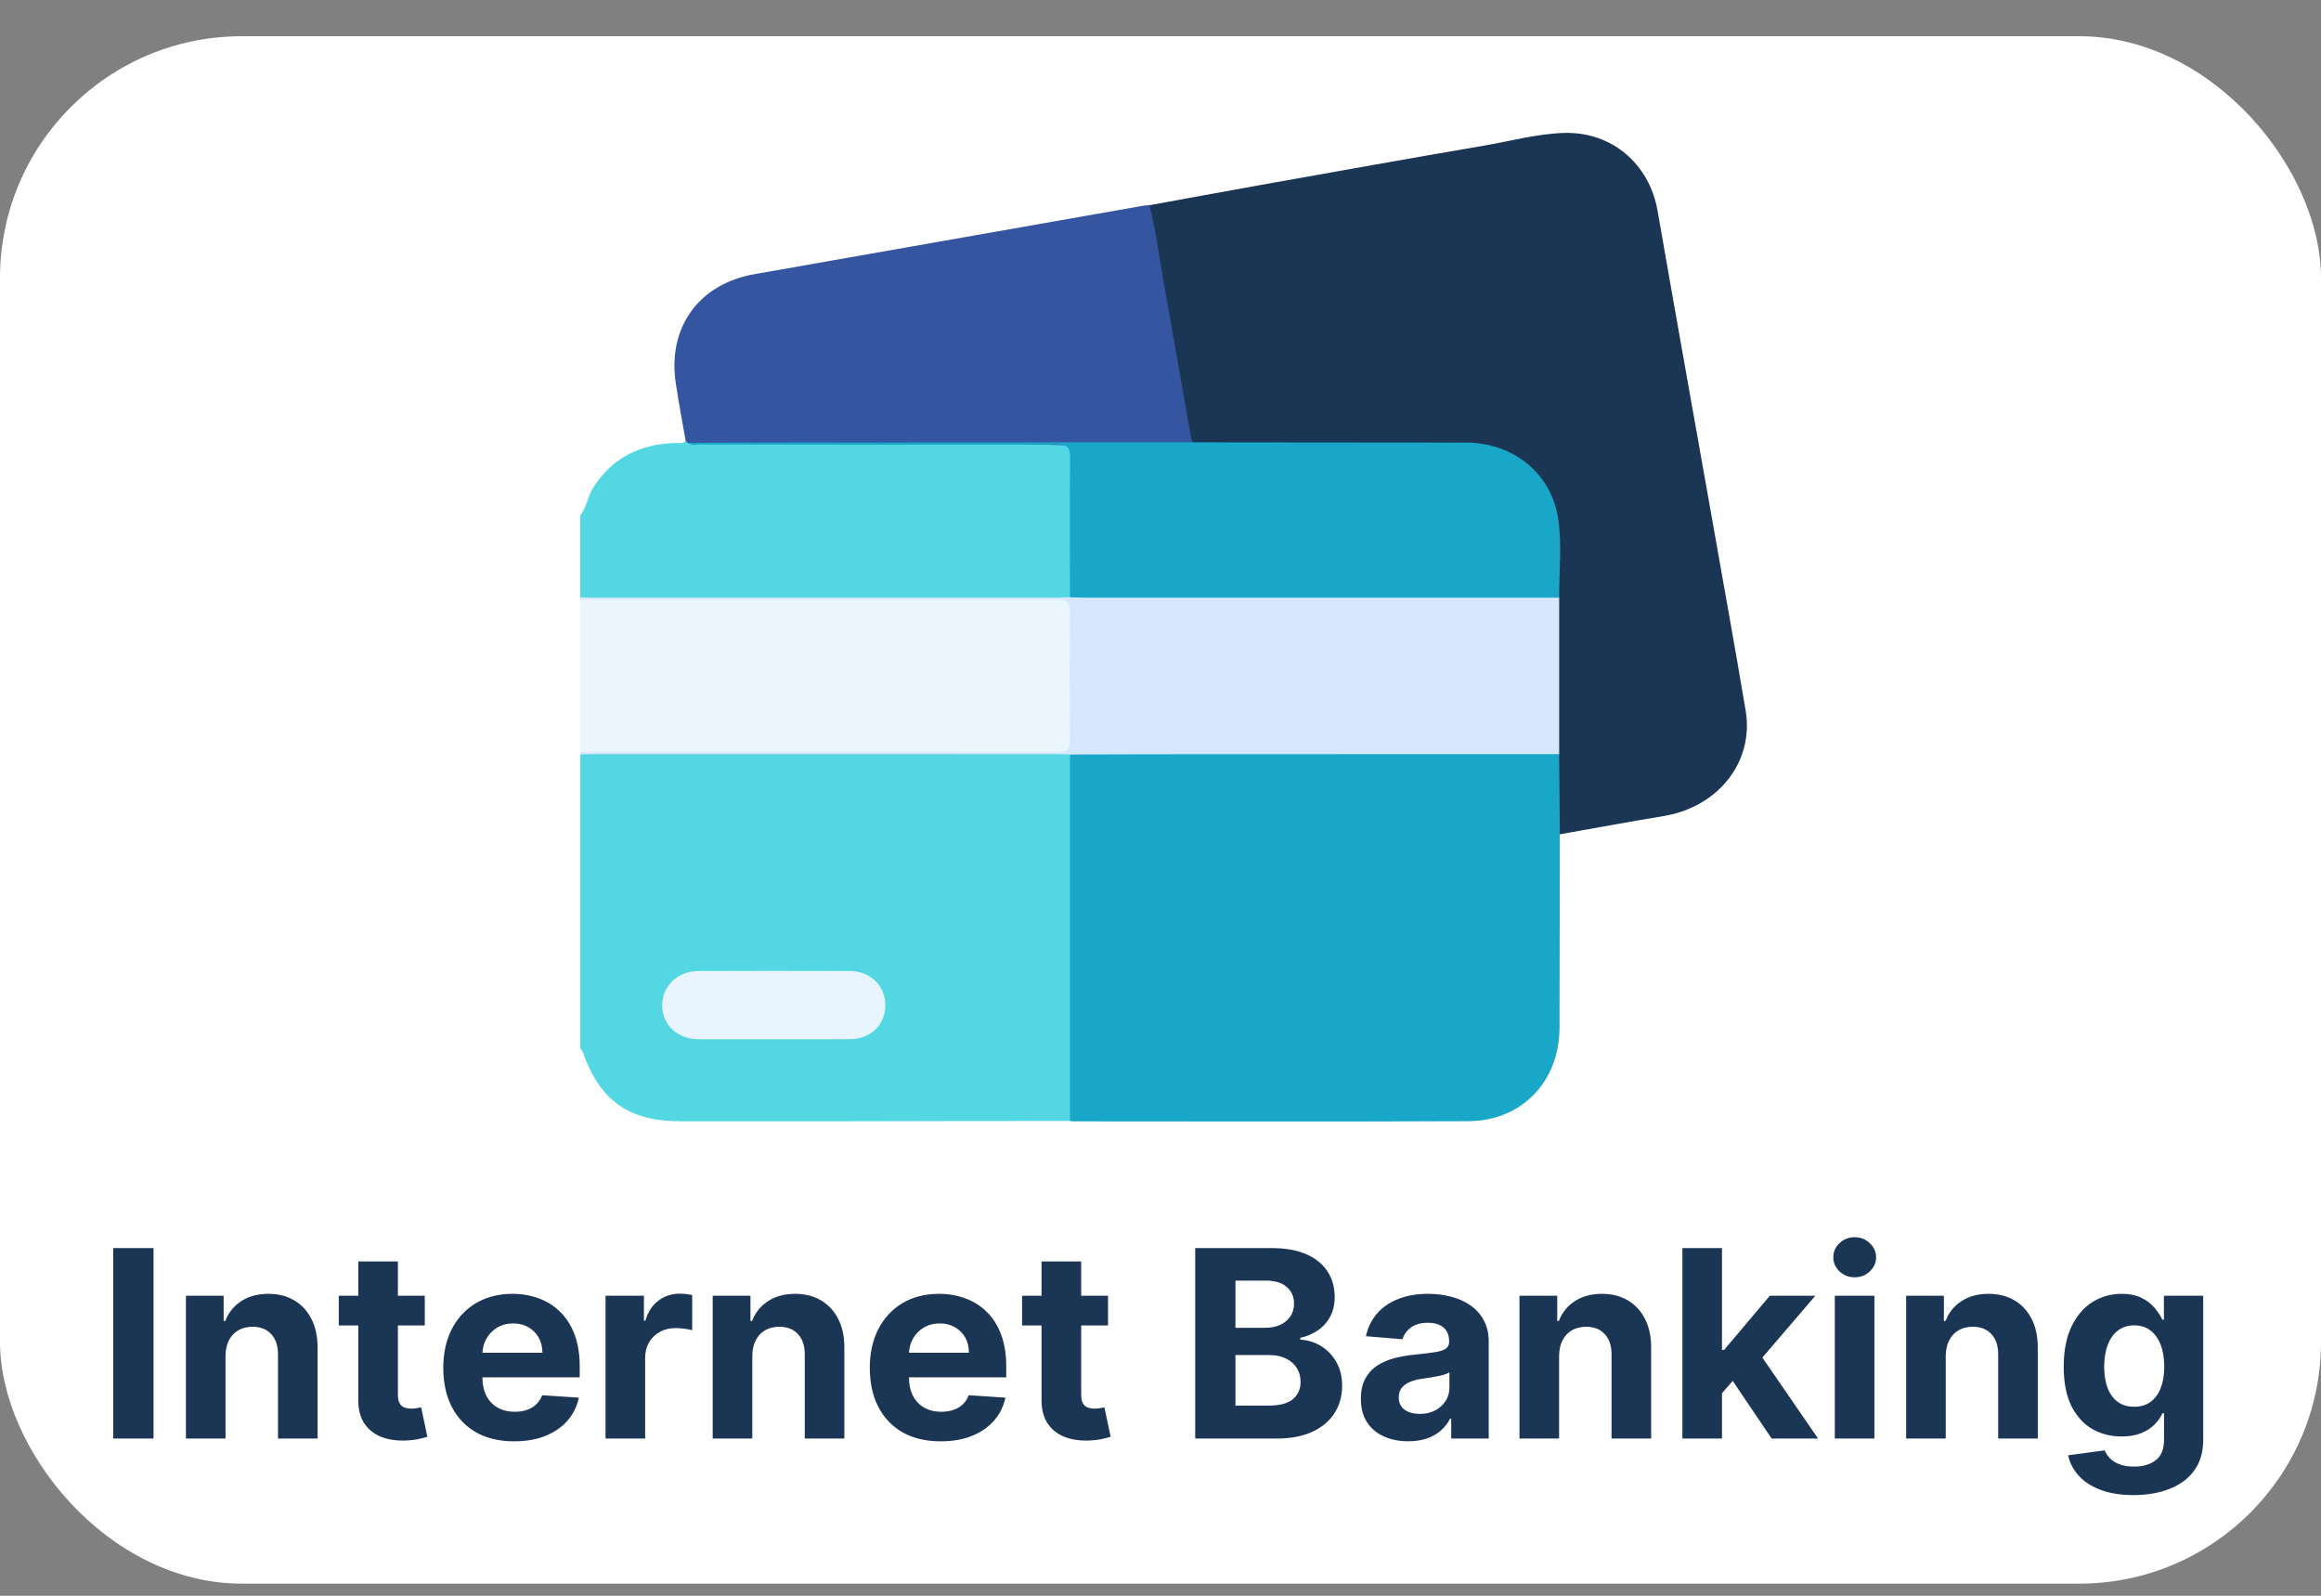
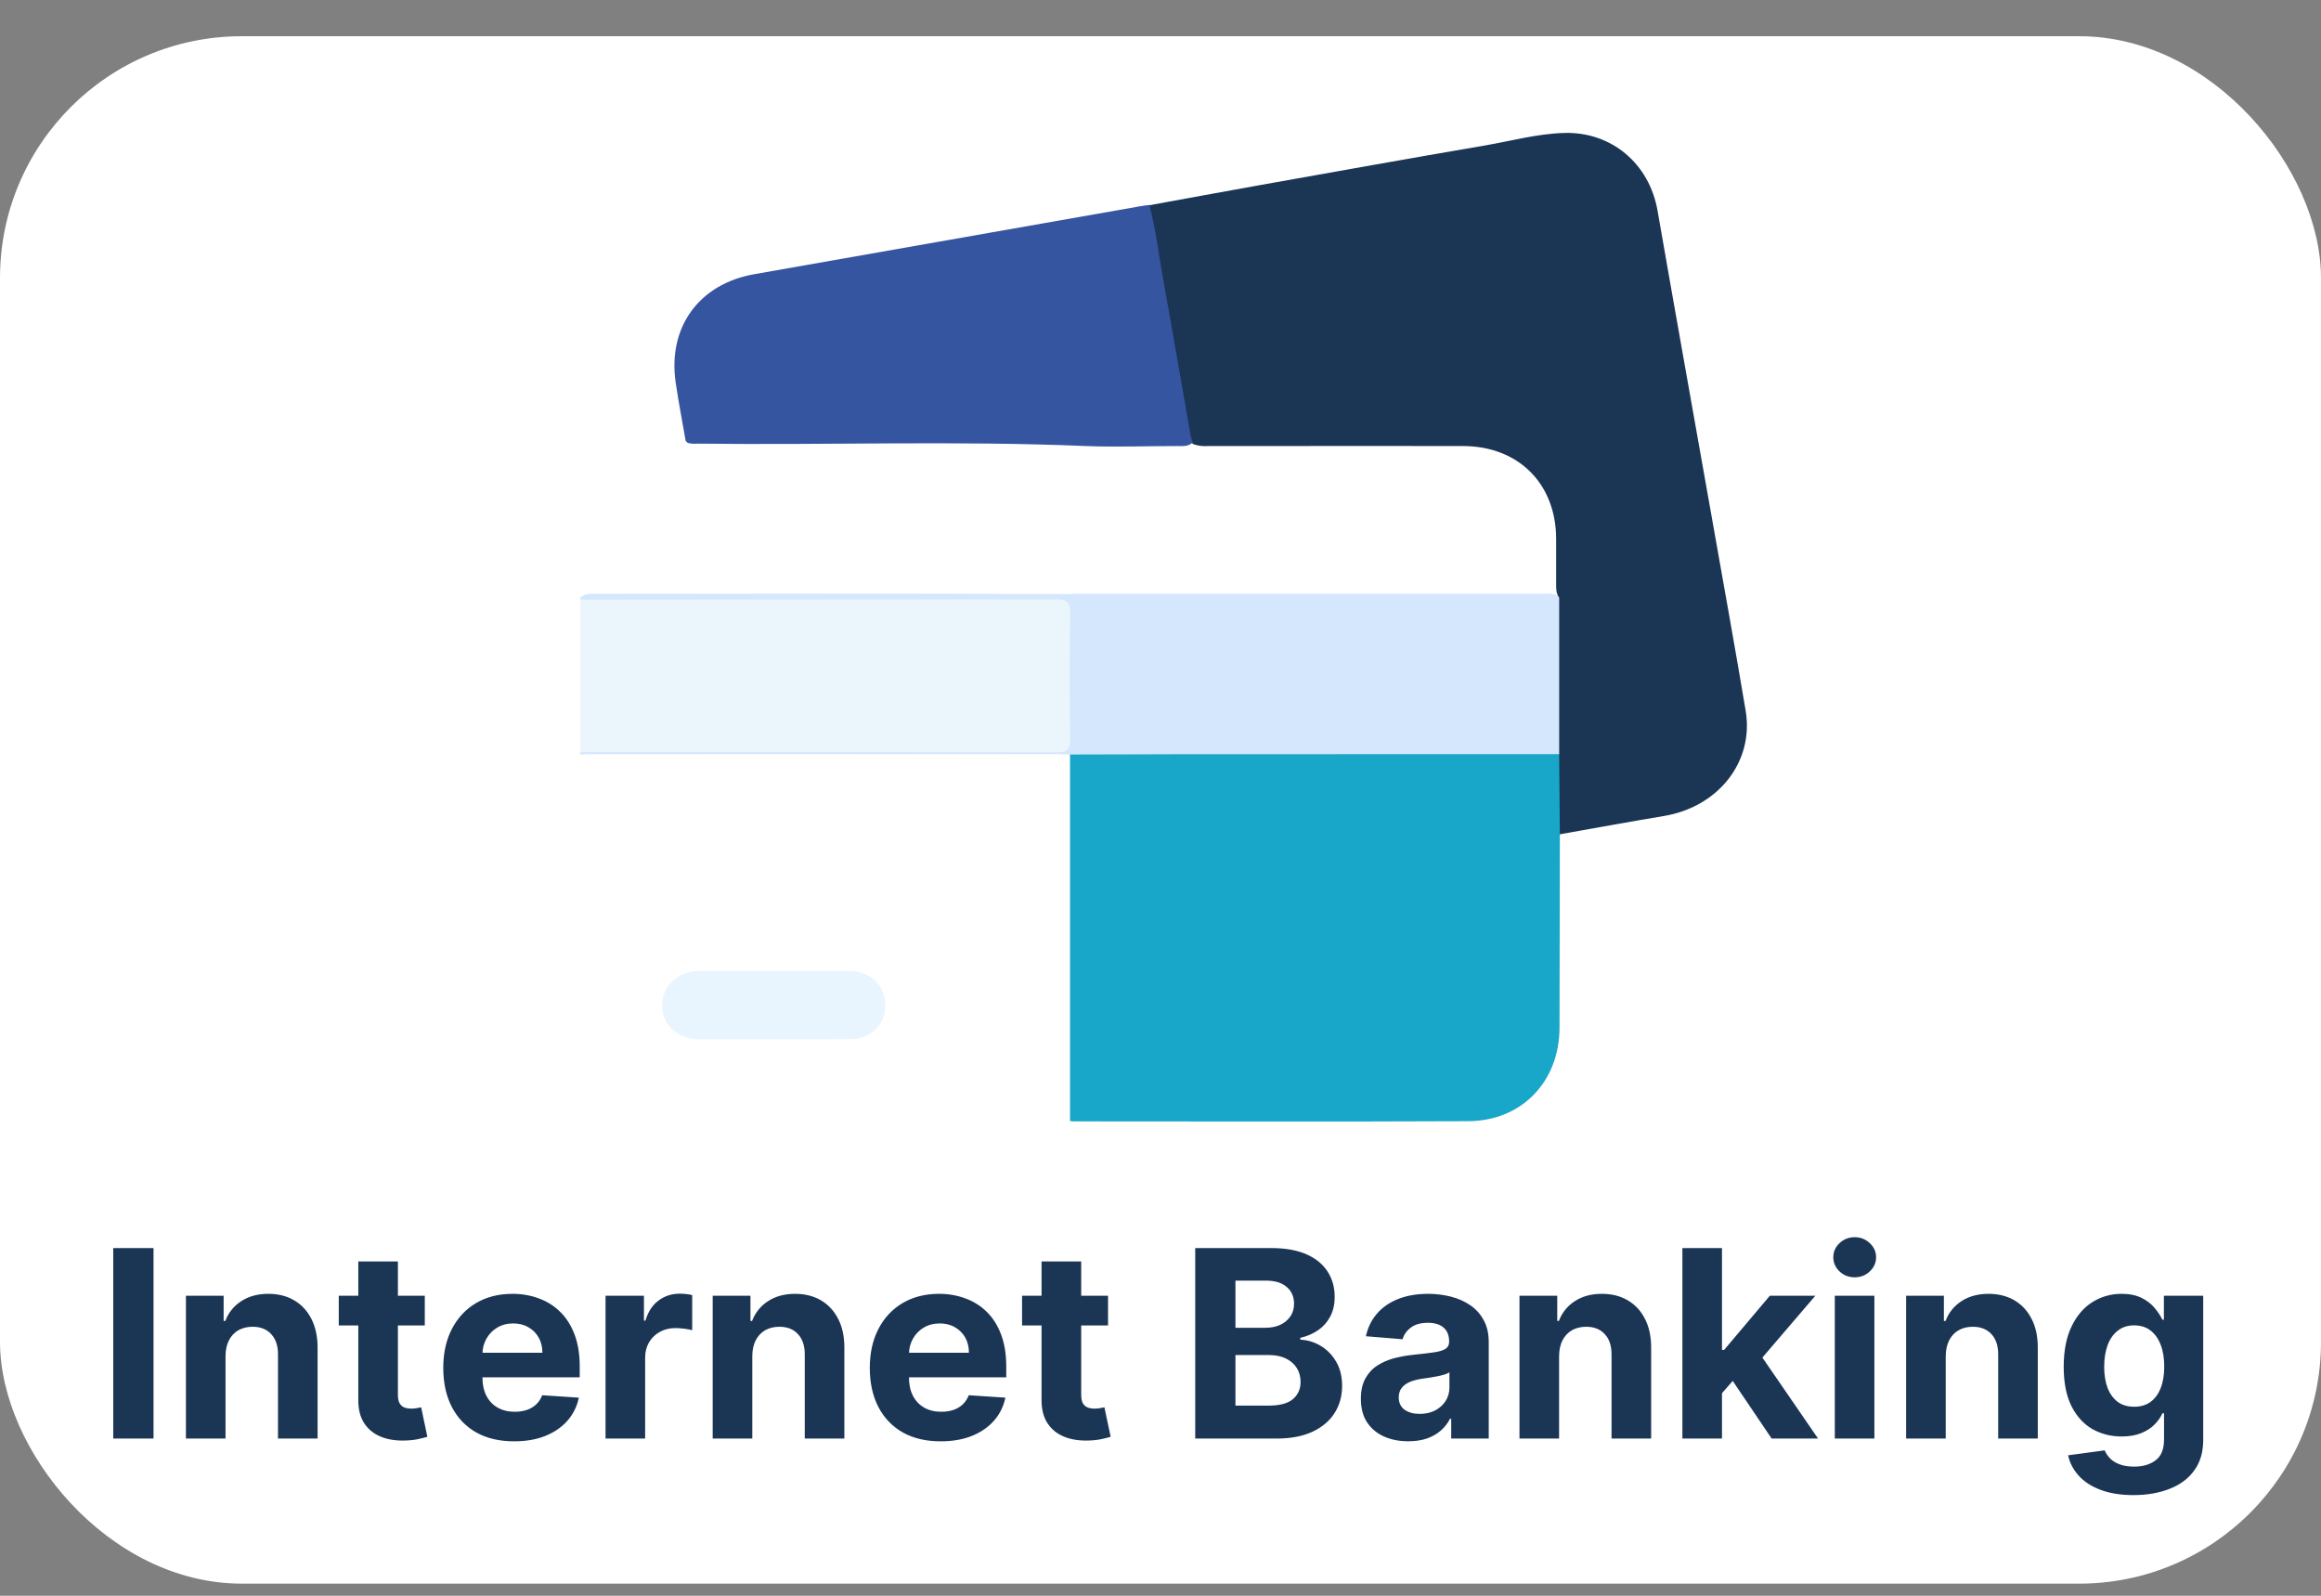
<svg xmlns="http://www.w3.org/2000/svg" width="48" height="33" viewBox="0 0 48 33" fill="none">
  <rect x="0" y="0" width="48" height="33" fill="#808080" stroke="none" />
  <rect y="0.749" width="48" height="32" rx="5" fill="white" />
-   <path d="M22.129 23.182C20.607 23.182 19.085 23.184 17.563 23.188C16.402 23.188 15.241 23.188 14.079 23.188C13.004 23.188 12.408 22.767 12.051 21.752C12.037 21.725 12.021 21.701 12.001 21.678V15.603C12.085 15.527 12.19 15.54 12.291 15.54C15.48 15.54 18.67 15.54 21.859 15.54C21.952 15.54 22.048 15.531 22.132 15.591C22.212 15.692 22.2 15.813 22.2 15.929C22.2 18.237 22.2 20.544 22.2 22.849C22.202 22.962 22.216 23.084 22.129 23.182Z" fill="#53D7E2" />
  <path d="M22.129 15.603C22.035 15.603 21.941 15.596 21.847 15.596H12.281C12.188 15.596 12.092 15.6 12 15.602V15.555C12.126 15.45 12.284 15.48 12.43 15.48C15.475 15.48 18.521 15.48 21.566 15.48C22.09 15.48 22.048 15.503 22.049 14.991C22.049 14.285 22.049 13.579 22.049 12.872C22.049 12.479 22.049 12.478 21.66 12.478C18.591 12.478 15.522 12.478 12.454 12.478C12.3 12.478 12.139 12.512 12 12.403V12.356C12.075 12.297 12.17 12.27 12.265 12.28C15.543 12.28 18.822 12.272 22.1 12.285C22.108 12.284 22.116 12.284 22.124 12.285C22.265 12.273 22.406 12.278 22.547 12.278C25.639 12.278 28.731 12.278 31.823 12.278C31.97 12.278 32.123 12.252 32.259 12.341C32.313 12.419 32.338 12.513 32.327 12.607C32.331 13.521 32.331 14.434 32.327 15.347C32.337 15.441 32.315 15.536 32.264 15.616C32.162 15.694 32.042 15.683 31.925 15.683C28.771 15.683 25.616 15.683 22.462 15.683C22.346 15.679 22.225 15.69 22.129 15.603Z" fill="#D5E7FD" />
  <path d="M12 12.4C15.278 12.4 18.556 12.398 21.834 12.395C22.076 12.395 22.136 12.458 22.132 12.695C22.117 13.557 22.119 14.42 22.132 15.283C22.132 15.497 22.077 15.559 21.859 15.559C18.572 15.552 15.286 15.551 12.001 15.555L12 12.4Z" fill="#EBF5FC" />
-   <path d="M22.129 12.35C22.036 12.35 21.941 12.358 21.848 12.358H12.258C12.172 12.358 12.086 12.354 12 12.352V10.659C12.135 10.484 12.155 10.257 12.275 10.072C12.667 9.468 13.229 9.191 13.934 9.161C14.017 9.158 14.108 9.188 14.181 9.12C14.225 9.107 14.271 9.108 14.314 9.124C14.423 9.134 14.533 9.137 14.643 9.132H21.683C21.785 9.132 21.887 9.132 21.989 9.139C22.041 9.14 22.09 9.16 22.128 9.196C22.165 9.232 22.187 9.281 22.19 9.332C22.2 9.41 22.204 9.489 22.202 9.567C22.202 10.375 22.202 11.184 22.202 11.992C22.202 12.114 22.22 12.244 22.129 12.35Z" fill="#53D7E2" />
  <path d="M32.245 15.595V12.359C32.178 12.271 32.182 12.17 32.182 12.066C32.182 11.76 32.182 11.454 32.182 11.148C32.182 10.006 31.406 9.227 30.258 9.224C28.854 9.219 27.449 9.224 26.045 9.224C25.692 9.224 25.338 9.224 24.985 9.224C24.883 9.232 24.781 9.22 24.684 9.188C24.573 9.125 24.558 9.015 24.538 8.908C24.287 7.436 24.018 5.967 23.762 4.496C23.738 4.414 23.741 4.325 23.77 4.244C24.521 4.108 25.272 3.968 26.023 3.834C27.585 3.556 29.147 3.275 30.711 3.008C31.258 2.914 31.797 2.764 32.354 2.749C33.334 2.724 34.11 3.39 34.279 4.355C34.661 6.549 35.055 8.741 35.443 10.935C35.664 12.19 35.892 13.443 36.102 14.7C36.277 15.753 35.535 16.689 34.408 16.875C33.691 16.994 32.976 17.127 32.26 17.253C32.231 17.226 32.209 17.193 32.195 17.156C32.182 17.119 32.177 17.079 32.181 17.04C32.173 16.634 32.176 16.228 32.181 15.821C32.177 15.741 32.199 15.661 32.245 15.595Z" fill="#1B3555" />
-   <path d="M32.244 15.595C32.249 16.146 32.254 16.697 32.259 17.248C32.256 18.581 32.254 19.914 32.252 21.248C32.252 22.364 31.473 23.181 30.364 23.186C27.642 23.198 24.921 23.191 22.199 23.19C22.175 23.189 22.152 23.186 22.129 23.182C22.129 20.655 22.129 18.129 22.129 15.603C22.884 15.603 23.635 15.598 24.387 15.597L32.244 15.595Z" fill="#18A7C8" />
+   <path d="M32.244 15.595C32.249 16.146 32.254 16.697 32.259 17.248C32.256 18.581 32.254 19.914 32.252 21.248C32.252 22.364 31.473 23.181 30.364 23.186C27.642 23.198 24.921 23.191 22.199 23.19C22.175 23.189 22.152 23.186 22.129 23.182C22.129 20.655 22.129 18.129 22.129 15.603C22.884 15.603 23.635 15.598 24.387 15.597Z" fill="#18A7C8" />
  <path d="M23.77 4.239C23.904 4.742 23.963 5.262 24.055 5.774C24.252 6.861 24.437 7.949 24.629 9.037C24.639 9.075 24.653 9.111 24.67 9.146C24.576 9.241 24.453 9.224 24.337 9.224C23.708 9.224 23.078 9.248 22.455 9.224C19.775 9.11 17.093 9.208 14.413 9.174C14.35 9.18 14.286 9.175 14.224 9.16L14.18 9.118C14.111 8.717 14.033 8.317 13.974 7.914C13.805 6.765 14.458 5.872 15.595 5.671C18.258 5.204 20.92 4.735 23.581 4.265C23.645 4.252 23.708 4.248 23.77 4.239Z" fill="#3555A1" />
  <path d="M15.978 21.491C15.469 21.491 14.959 21.491 14.45 21.491C14.009 21.491 13.694 21.192 13.694 20.79C13.694 20.388 14.016 20.082 14.445 20.08C15.488 20.076 16.531 20.076 17.573 20.08C18.003 20.08 18.315 20.391 18.31 20.797C18.304 21.203 17.999 21.489 17.576 21.489C17.044 21.494 16.511 21.491 15.978 21.491Z" fill="#E9F5FE" />
-   <path d="M14.226 9.159C14.5 9.159 14.774 9.152 15.049 9.152L24.67 9.147C26.55 9.147 28.43 9.149 30.309 9.152C31.287 9.152 32.085 9.778 32.226 10.74C32.304 11.269 32.243 11.818 32.245 12.358H22.433C22.331 12.358 22.23 12.353 22.128 12.351C22.128 11.388 22.119 10.424 22.132 9.46C22.132 9.237 22.062 9.19 21.854 9.191C19.401 9.198 16.949 9.198 14.497 9.191C14.407 9.192 14.309 9.227 14.226 9.159Z" fill="#18A7C8" />
  <path d="M3.175 25.81V29.749H2.342V25.81H3.175ZM4.664 28.041V29.749H3.845V26.795H4.625V27.316H4.66C4.725 27.144 4.835 27.008 4.989 26.908C5.143 26.807 5.329 26.756 5.549 26.756C5.754 26.756 5.933 26.801 6.085 26.891C6.238 26.981 6.356 27.109 6.441 27.276C6.525 27.441 6.568 27.639 6.568 27.868V29.749H5.749V28.014C5.75 27.833 5.704 27.692 5.61 27.591C5.517 27.488 5.388 27.437 5.224 27.437C5.113 27.437 5.016 27.461 4.931 27.508C4.848 27.556 4.783 27.625 4.735 27.716C4.689 27.806 4.665 27.914 4.664 28.041ZM8.785 26.795V27.41H7.006V26.795H8.785ZM7.41 26.087H8.229V28.841C8.229 28.917 8.24 28.976 8.263 29.018C8.287 29.059 8.319 29.088 8.36 29.105C8.402 29.121 8.451 29.13 8.506 29.13C8.544 29.13 8.583 29.126 8.621 29.12C8.66 29.112 8.689 29.107 8.71 29.103L8.838 29.712C8.797 29.725 8.74 29.74 8.665 29.756C8.591 29.774 8.501 29.785 8.394 29.789C8.197 29.797 8.024 29.771 7.875 29.71C7.728 29.65 7.613 29.556 7.531 29.43C7.449 29.303 7.408 29.142 7.41 28.949V26.087ZM10.633 29.806C10.329 29.806 10.067 29.745 9.848 29.622C9.63 29.497 9.462 29.322 9.344 29.095C9.226 28.867 9.167 28.597 9.167 28.285C9.167 27.982 9.226 27.715 9.344 27.485C9.462 27.256 9.628 27.077 9.842 26.949C10.058 26.821 10.31 26.756 10.6 26.756C10.795 26.756 10.976 26.788 11.144 26.851C11.313 26.912 11.461 27.005 11.586 27.13C11.713 27.254 11.812 27.41 11.883 27.599C11.953 27.786 11.989 28.005 11.989 28.256V28.482H9.494V27.974H11.217C11.217 27.856 11.192 27.751 11.14 27.66C11.089 27.569 11.018 27.498 10.927 27.447C10.837 27.394 10.733 27.368 10.614 27.368C10.489 27.368 10.379 27.397 10.283 27.454C10.188 27.511 10.114 27.587 10.06 27.683C10.006 27.778 9.978 27.884 9.977 28.001V28.483C9.977 28.63 10.004 28.756 10.058 28.862C10.113 28.969 10.19 29.051 10.29 29.108C10.39 29.166 10.509 29.195 10.646 29.195C10.737 29.195 10.82 29.182 10.896 29.157C10.972 29.131 11.037 29.092 11.09 29.041C11.144 28.99 11.185 28.927 11.213 28.853L11.971 28.903C11.933 29.085 11.854 29.244 11.735 29.38C11.617 29.514 11.464 29.619 11.277 29.695C11.091 29.769 10.876 29.806 10.633 29.806ZM12.523 29.749V26.795H13.317V27.31H13.348C13.402 27.127 13.492 26.988 13.619 26.895C13.746 26.8 13.892 26.753 14.058 26.753C14.099 26.753 14.143 26.755 14.19 26.76C14.238 26.765 14.28 26.773 14.315 26.782V27.508C14.277 27.497 14.224 27.487 14.156 27.478C14.088 27.469 14.026 27.464 13.969 27.464C13.849 27.464 13.741 27.49 13.646 27.543C13.553 27.594 13.478 27.666 13.423 27.758C13.369 27.851 13.342 27.957 13.342 28.078V29.749H12.523ZM15.558 28.041V29.749H14.739V26.795H15.52V27.316H15.554C15.62 27.144 15.729 27.008 15.883 26.908C16.037 26.807 16.224 26.756 16.443 26.756C16.648 26.756 16.827 26.801 16.979 26.891C17.132 26.981 17.25 27.109 17.335 27.276C17.42 27.441 17.462 27.639 17.462 27.868V29.749H16.643V28.014C16.644 27.833 16.598 27.692 16.504 27.591C16.411 27.488 16.282 27.437 16.118 27.437C16.008 27.437 15.91 27.461 15.825 27.508C15.742 27.556 15.677 27.625 15.629 27.716C15.583 27.806 15.559 27.914 15.558 28.041ZM19.454 29.806C19.15 29.806 18.889 29.745 18.669 29.622C18.451 29.497 18.283 29.322 18.165 29.095C18.047 28.867 17.988 28.597 17.988 28.285C17.988 27.982 18.047 27.715 18.165 27.485C18.283 27.256 18.449 27.077 18.663 26.949C18.879 26.821 19.131 26.756 19.421 26.756C19.616 26.756 19.797 26.788 19.965 26.851C20.135 26.912 20.282 27.005 20.408 27.13C20.535 27.254 20.633 27.41 20.704 27.599C20.774 27.786 20.81 28.005 20.81 28.256V28.482H18.315V27.974H20.038C20.038 27.856 20.013 27.751 19.962 27.66C19.91 27.569 19.839 27.498 19.748 27.447C19.658 27.394 19.554 27.368 19.435 27.368C19.31 27.368 19.2 27.397 19.104 27.454C19.009 27.511 18.935 27.587 18.881 27.683C18.827 27.778 18.799 27.884 18.798 28.001V28.483C18.798 28.63 18.825 28.756 18.879 28.862C18.934 28.969 19.012 29.051 19.111 29.108C19.212 29.166 19.33 29.195 19.467 29.195C19.558 29.195 19.642 29.182 19.717 29.157C19.793 29.131 19.858 29.092 19.912 29.041C19.965 28.99 20.006 28.927 20.035 28.853L20.792 28.903C20.754 29.085 20.675 29.244 20.556 29.38C20.438 29.514 20.285 29.619 20.098 29.695C19.912 29.769 19.697 29.806 19.454 29.806ZM22.915 26.795V27.41H21.137V26.795H22.915ZM21.54 26.087H22.36V28.841C22.36 28.917 22.371 28.976 22.394 29.018C22.417 29.059 22.449 29.088 22.49 29.105C22.533 29.121 22.581 29.13 22.637 29.13C22.675 29.13 22.713 29.126 22.752 29.12C22.79 29.112 22.82 29.107 22.84 29.103L22.969 29.712C22.928 29.725 22.87 29.74 22.796 29.756C22.722 29.774 22.631 29.785 22.525 29.789C22.328 29.797 22.154 29.771 22.006 29.71C21.858 29.65 21.744 29.556 21.662 29.43C21.579 29.303 21.539 29.142 21.54 28.949V26.087ZM24.718 29.749V25.81H26.295C26.584 25.81 26.826 25.853 27.02 25.939C27.213 26.025 27.359 26.144 27.456 26.297C27.554 26.448 27.602 26.622 27.602 26.82C27.602 26.974 27.572 27.109 27.51 27.226C27.449 27.341 27.364 27.436 27.256 27.51C27.15 27.583 27.028 27.635 26.891 27.666V27.704C27.041 27.711 27.181 27.753 27.312 27.831C27.444 27.91 27.551 28.019 27.633 28.16C27.715 28.3 27.756 28.467 27.756 28.66C27.756 28.869 27.704 29.056 27.601 29.22C27.498 29.383 27.346 29.512 27.145 29.607C26.943 29.701 26.695 29.749 26.401 29.749H24.718ZM25.55 29.068H26.229C26.461 29.068 26.631 29.024 26.737 28.935C26.843 28.846 26.897 28.726 26.897 28.578C26.897 28.469 26.87 28.372 26.818 28.289C26.765 28.206 26.69 28.14 26.593 28.093C26.497 28.046 26.382 28.022 26.249 28.022H25.55V29.068ZM25.55 27.458H26.168C26.282 27.458 26.383 27.439 26.472 27.399C26.561 27.358 26.632 27.3 26.683 27.226C26.736 27.151 26.762 27.062 26.762 26.958C26.762 26.816 26.711 26.701 26.61 26.614C26.51 26.527 26.368 26.483 26.183 26.483H25.55V27.458ZM29.125 29.805C28.936 29.805 28.769 29.772 28.621 29.706C28.474 29.64 28.357 29.542 28.271 29.412C28.186 29.282 28.144 29.119 28.144 28.924C28.144 28.76 28.174 28.622 28.235 28.51C28.295 28.399 28.377 28.309 28.481 28.241C28.585 28.173 28.703 28.122 28.835 28.087C28.968 28.053 29.108 28.028 29.254 28.014C29.426 27.996 29.564 27.98 29.669 27.964C29.774 27.948 29.851 27.923 29.898 27.891C29.945 27.859 29.969 27.812 29.969 27.749V27.737C29.969 27.615 29.931 27.521 29.854 27.454C29.778 27.388 29.671 27.355 29.531 27.355C29.383 27.355 29.266 27.387 29.179 27.453C29.092 27.517 29.034 27.598 29.006 27.695L28.248 27.633C28.287 27.454 28.362 27.299 28.475 27.168C28.588 27.036 28.733 26.935 28.912 26.864C29.091 26.792 29.299 26.756 29.535 26.756C29.699 26.756 29.856 26.776 30.006 26.814C30.157 26.853 30.291 26.912 30.408 26.993C30.526 27.074 30.619 27.178 30.686 27.305C30.755 27.43 30.788 27.581 30.788 27.756V29.749H30.012V29.339H29.988C29.941 29.431 29.878 29.513 29.798 29.583C29.719 29.653 29.623 29.707 29.512 29.747C29.4 29.785 29.271 29.805 29.125 29.805ZM29.36 29.239C29.48 29.239 29.587 29.215 29.679 29.168C29.771 29.119 29.844 29.054 29.896 28.972C29.949 28.89 29.975 28.797 29.975 28.693V28.38C29.949 28.396 29.914 28.412 29.869 28.426C29.826 28.439 29.776 28.451 29.721 28.462C29.666 28.473 29.611 28.482 29.556 28.491C29.501 28.499 29.451 28.506 29.406 28.512C29.31 28.526 29.226 28.549 29.154 28.579C29.082 28.61 29.026 28.652 28.986 28.704C28.947 28.756 28.927 28.82 28.927 28.897C28.927 29.008 28.967 29.094 29.048 29.153C29.13 29.21 29.234 29.239 29.36 29.239ZM32.243 28.041V29.749H31.424V26.795H32.205V27.316H32.239C32.305 27.144 32.414 27.008 32.568 26.908C32.722 26.807 32.909 26.756 33.128 26.756C33.333 26.756 33.512 26.801 33.664 26.891C33.817 26.981 33.936 27.109 34.02 27.276C34.105 27.441 34.147 27.639 34.147 27.868V29.749H33.328V28.014C33.329 27.833 33.283 27.692 33.189 27.591C33.096 27.488 32.967 27.437 32.803 27.437C32.693 27.437 32.595 27.461 32.511 27.508C32.427 27.556 32.362 27.625 32.314 27.716C32.268 27.806 32.245 27.914 32.243 28.041ZM35.535 28.899L35.537 27.916H35.656L36.602 26.795H37.543L36.272 28.279H36.077L35.535 28.899ZM34.793 29.749V25.81H35.612V29.749H34.793ZM36.639 29.749L35.77 28.462L36.316 27.883L37.599 29.749H36.639ZM37.945 29.749V26.795H38.764V29.749H37.945ZM38.356 26.414C38.234 26.414 38.13 26.374 38.043 26.293C37.957 26.211 37.914 26.113 37.914 25.999C37.914 25.886 37.957 25.789 38.043 25.708C38.13 25.626 38.234 25.585 38.356 25.585C38.478 25.585 38.582 25.626 38.668 25.708C38.755 25.789 38.799 25.886 38.799 25.999C38.799 26.113 38.755 26.211 38.668 26.293C38.582 26.374 38.478 26.414 38.356 26.414ZM40.239 28.041V29.749H39.42V26.795H40.201V27.316H40.236C40.301 27.144 40.411 27.008 40.564 26.908C40.718 26.807 40.905 26.756 41.124 26.756C41.329 26.756 41.508 26.801 41.661 26.891C41.813 26.981 41.932 27.109 42.016 27.276C42.101 27.441 42.143 27.639 42.143 27.868V29.749H41.324V28.014C41.325 27.833 41.279 27.692 41.186 27.591C41.092 27.488 40.963 27.437 40.799 27.437C40.689 27.437 40.591 27.461 40.507 27.508C40.423 27.556 40.358 27.625 40.311 27.716C40.264 27.806 40.241 27.914 40.239 28.041ZM44.12 30.918C43.854 30.918 43.627 30.881 43.437 30.808C43.249 30.737 43.099 30.639 42.987 30.514C42.876 30.39 42.803 30.25 42.77 30.095L43.527 29.993C43.55 30.052 43.587 30.107 43.637 30.158C43.687 30.21 43.753 30.251 43.835 30.282C43.918 30.314 44.02 30.329 44.139 30.329C44.317 30.329 44.464 30.286 44.579 30.199C44.696 30.113 44.754 29.969 44.754 29.766V29.226H44.72C44.684 29.308 44.63 29.385 44.558 29.458C44.486 29.532 44.394 29.591 44.281 29.637C44.168 29.683 44.034 29.706 43.877 29.706C43.656 29.706 43.454 29.655 43.272 29.553C43.091 29.449 42.947 29.29 42.839 29.078C42.733 28.863 42.679 28.593 42.679 28.266C42.679 27.931 42.734 27.652 42.843 27.428C42.952 27.203 43.097 27.035 43.277 26.924C43.459 26.812 43.659 26.756 43.876 26.756C44.041 26.756 44.179 26.785 44.291 26.841C44.402 26.896 44.492 26.965 44.56 27.049C44.629 27.131 44.682 27.212 44.72 27.291H44.751V26.795H45.564V29.778C45.564 30.029 45.502 30.239 45.379 30.408C45.256 30.578 45.086 30.704 44.868 30.789C44.651 30.875 44.402 30.918 44.12 30.918ZM44.137 29.091C44.269 29.091 44.381 29.058 44.472 28.993C44.564 28.926 44.635 28.831 44.683 28.708C44.733 28.584 44.758 28.435 44.758 28.262C44.758 28.089 44.734 27.939 44.685 27.812C44.636 27.684 44.566 27.585 44.474 27.514C44.381 27.444 44.269 27.408 44.137 27.408C44.002 27.408 43.889 27.445 43.797 27.518C43.704 27.59 43.635 27.69 43.587 27.818C43.54 27.946 43.516 28.094 43.516 28.262C43.516 28.433 43.54 28.58 43.587 28.704C43.636 28.828 43.706 28.923 43.797 28.991C43.889 29.058 44.002 29.091 44.137 29.091Z" fill="#1B3555" />
</svg>